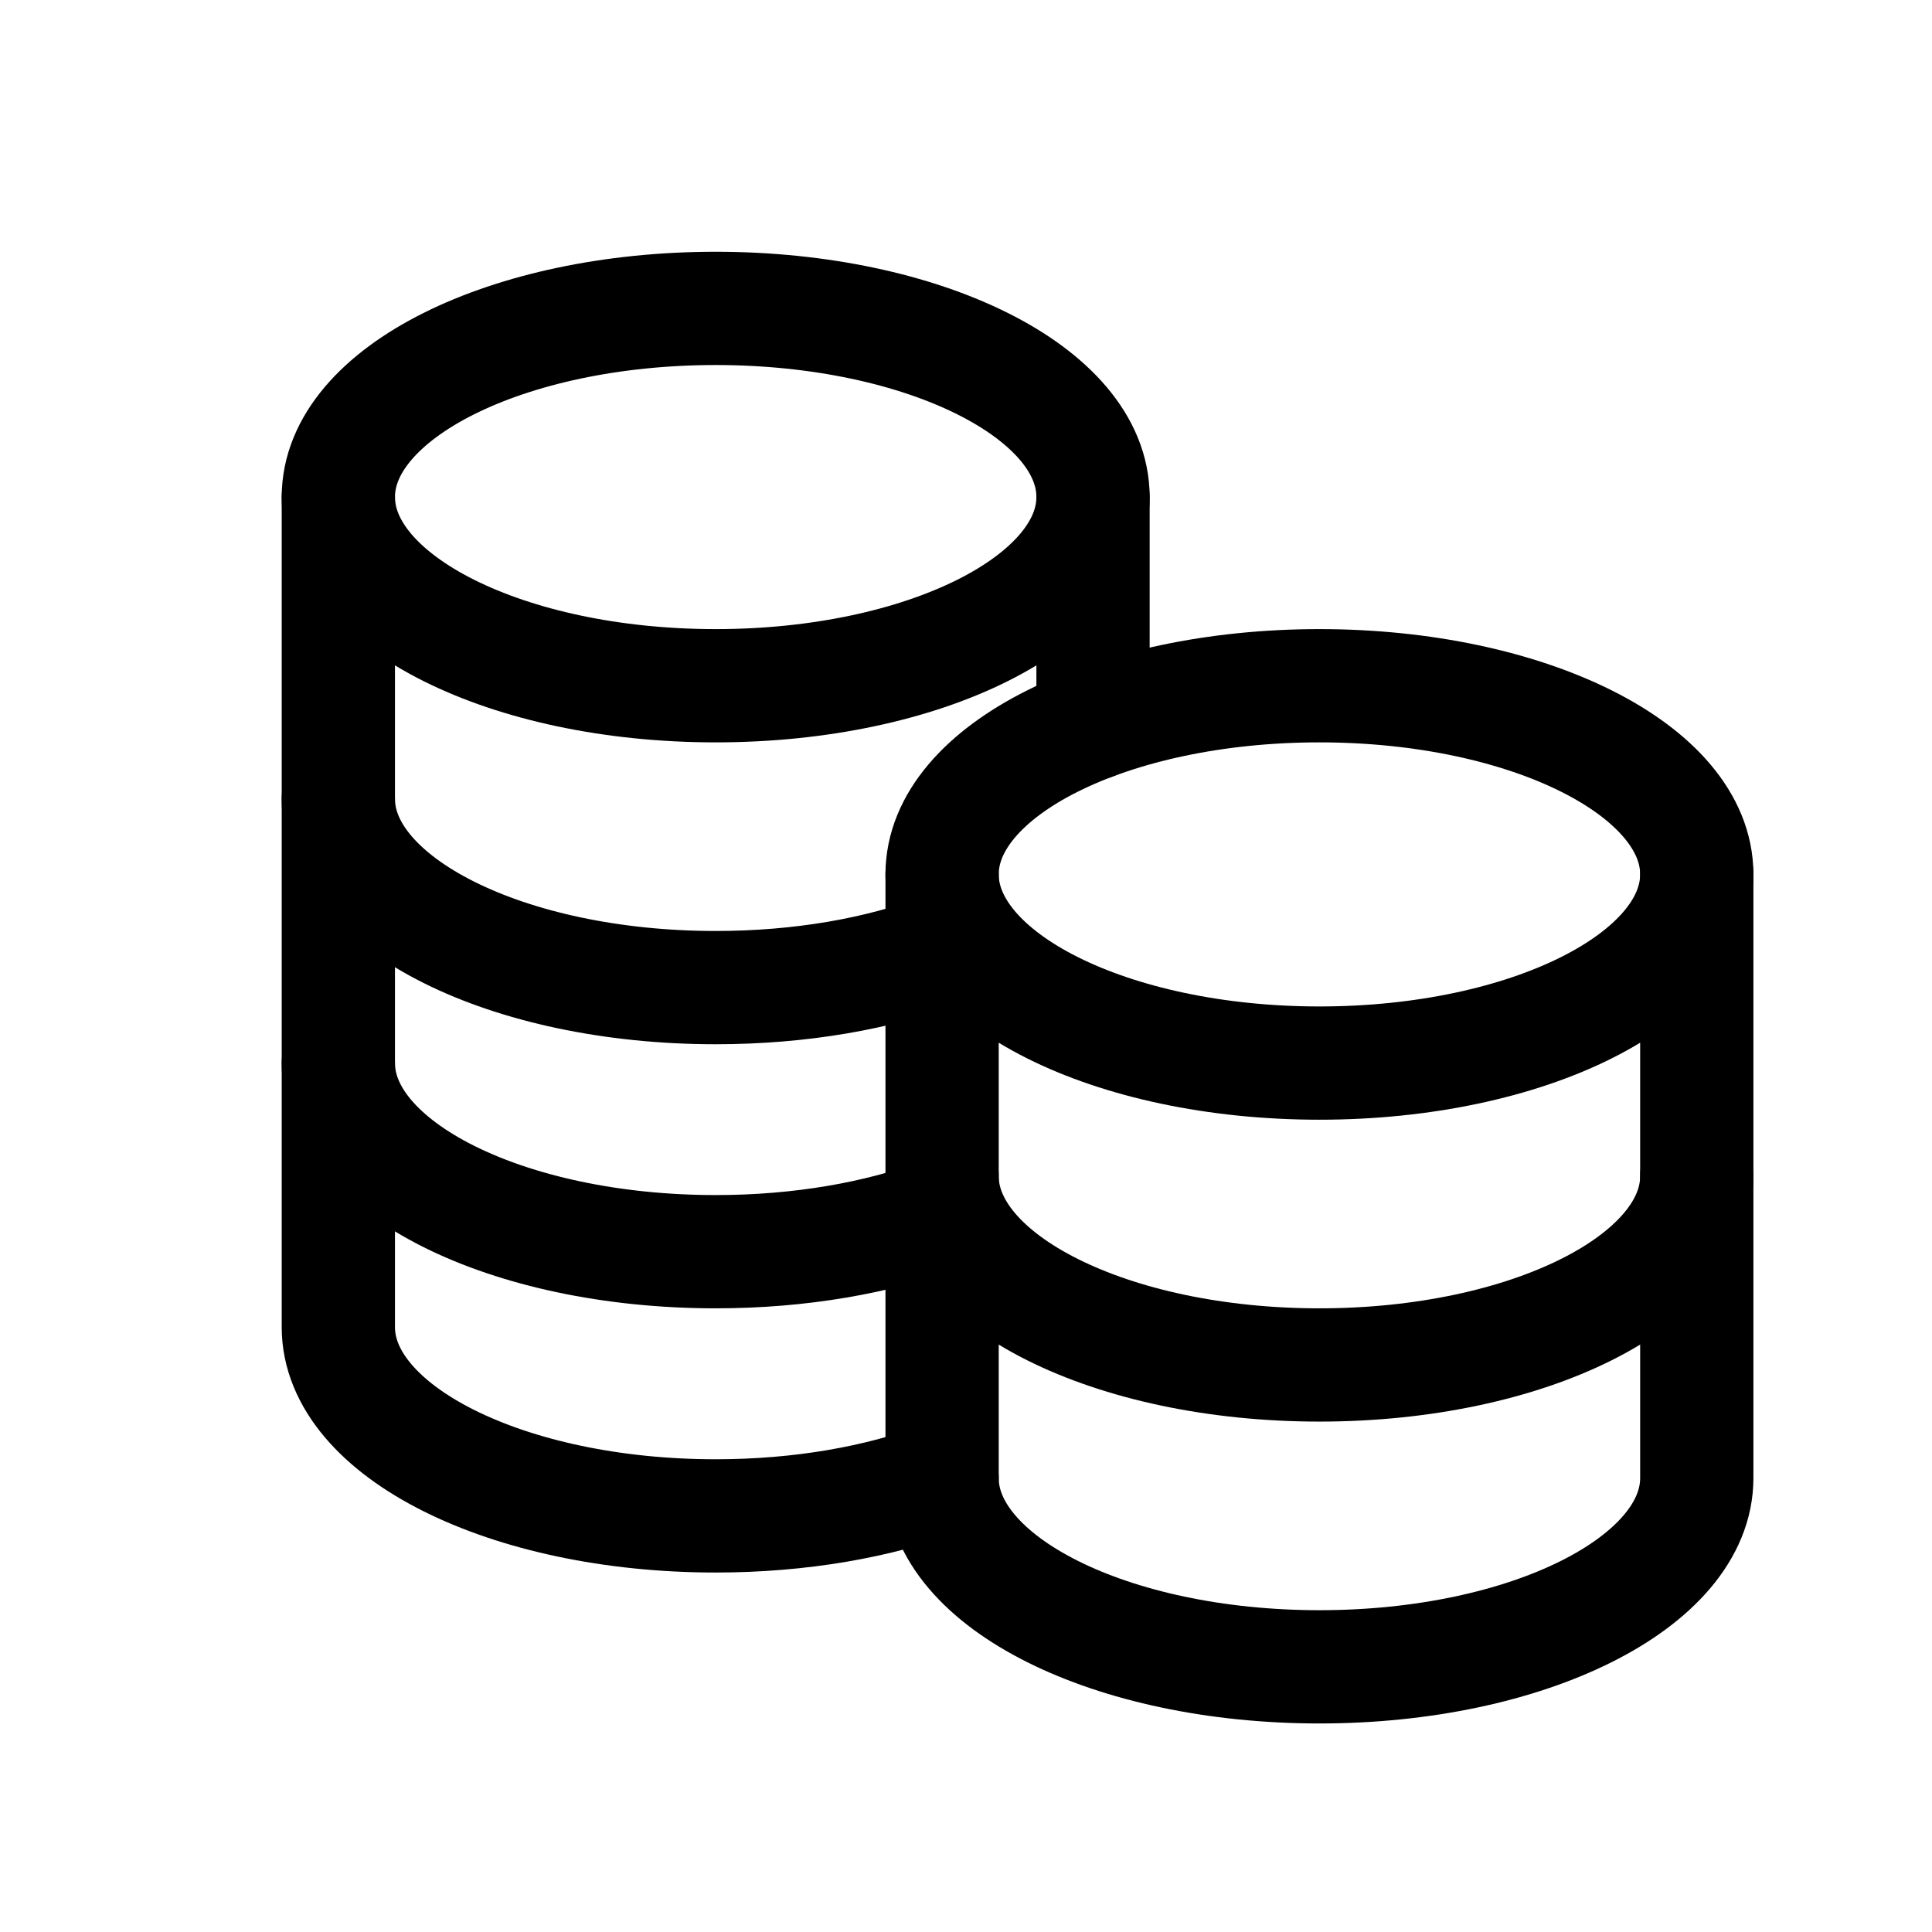
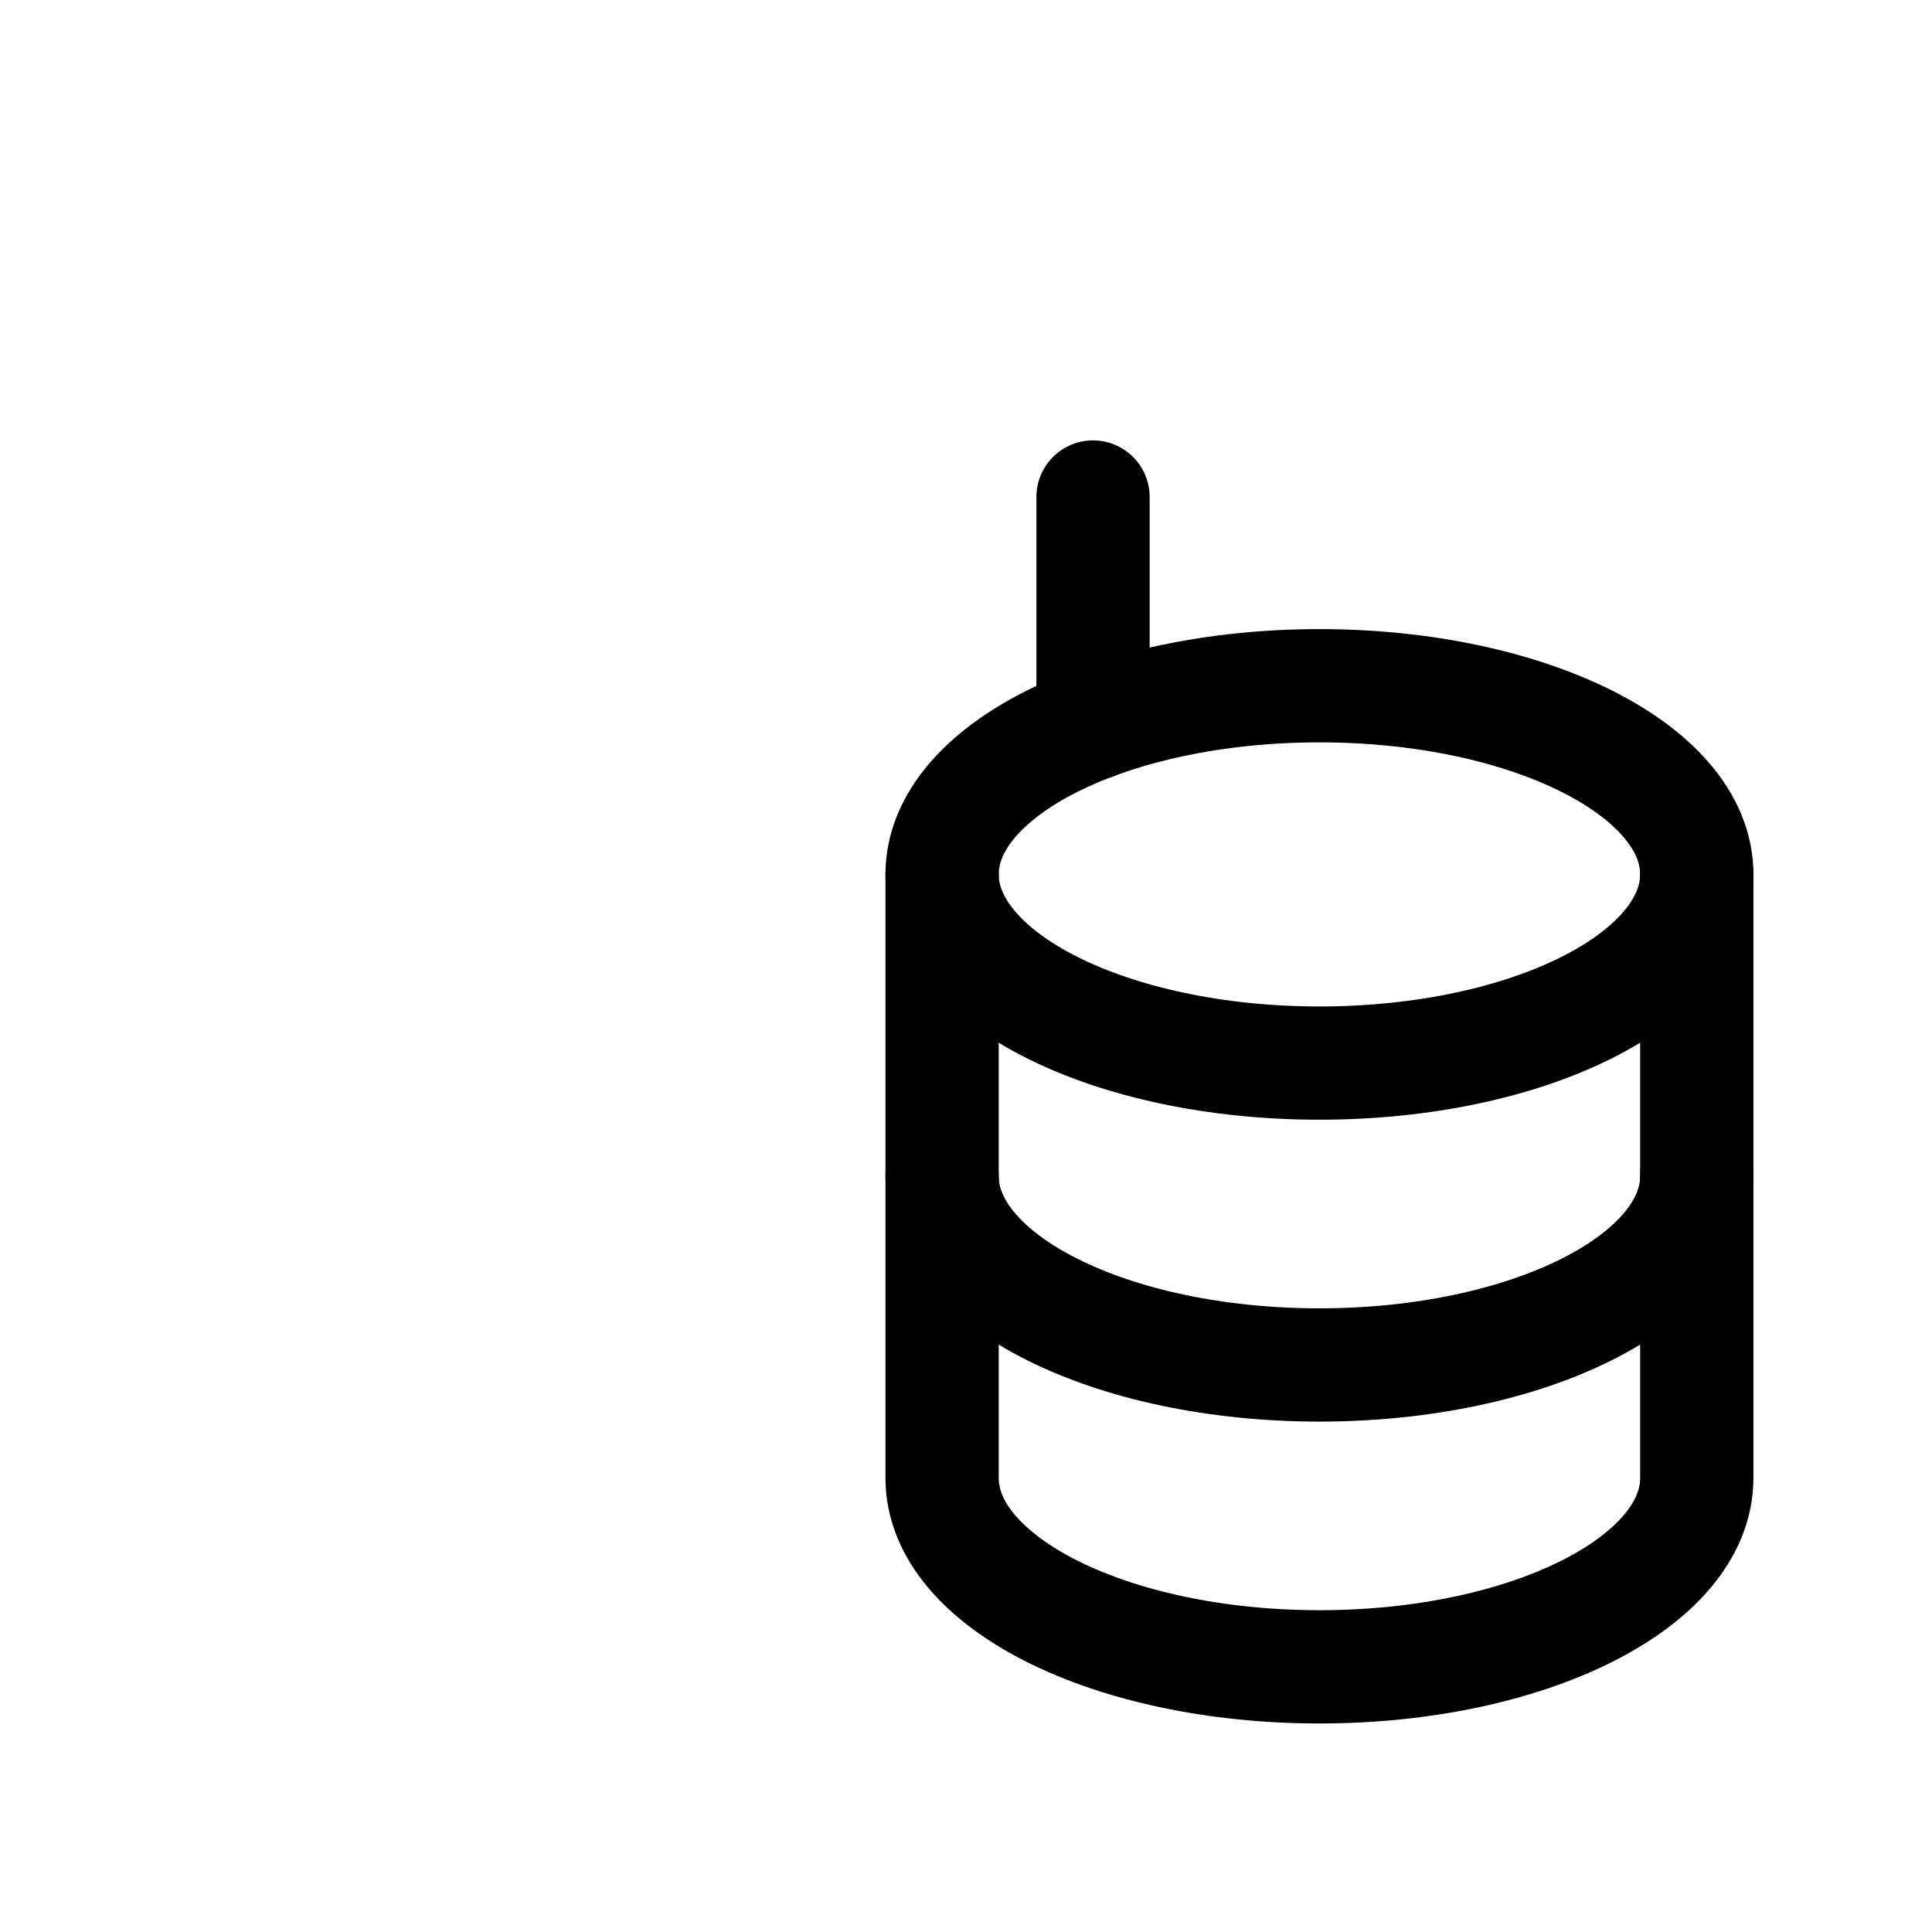
<svg xmlns="http://www.w3.org/2000/svg" width="16" height="16" viewBox="0 0 16 16" fill="none">
  <path d="M10.927 8.804C9.201 8.804 7.802 8.104 7.802 7.241C7.802 6.378 9.201 5.679 10.927 5.679C12.653 5.679 14.052 6.378 14.052 7.241C14.052 8.104 12.653 8.804 10.927 8.804Z" stroke="black" stroke-width="0.938" stroke-linecap="round" stroke-linejoin="round" />
  <path d="M7.802 9.741C7.802 10.604 9.201 11.304 10.927 11.304C12.653 11.304 14.052 10.604 14.052 9.741" stroke="black" stroke-width="0.938" stroke-linecap="round" stroke-linejoin="round" />
-   <path d="M2.802 6.616C2.802 7.479 4.202 8.179 5.927 8.179C6.631 8.179 7.28 8.063 7.803 7.866" stroke="black" stroke-width="0.938" stroke-linecap="round" stroke-linejoin="round" />
-   <path d="M2.802 8.804C2.802 9.667 4.201 10.366 5.927 10.366C6.63 10.366 7.279 10.25 7.802 10.054" stroke="black" stroke-width="0.938" stroke-linecap="round" stroke-linejoin="round" />
-   <path d="M2.802 4.116V10.991C2.802 11.854 4.201 12.554 5.927 12.554C6.63 12.554 7.279 12.438 7.802 12.241" stroke="black" stroke-width="0.938" stroke-linecap="round" stroke-linejoin="round" />
  <path d="M9.052 5.991V4.116" stroke="black" stroke-width="0.938" stroke-linecap="round" stroke-linejoin="round" />
  <path d="M7.802 7.241V12.241C7.802 13.104 9.201 13.804 10.927 13.804C12.653 13.804 14.052 13.104 14.052 12.241V7.241" stroke="black" stroke-width="0.938" stroke-linecap="round" stroke-linejoin="round" />
-   <path d="M5.927 5.679C4.201 5.679 2.802 4.979 2.802 4.116C2.802 3.253 4.201 2.554 5.927 2.554C7.653 2.554 9.052 3.253 9.052 4.116C9.052 4.979 7.653 5.679 5.927 5.679Z" stroke="black" stroke-width="0.938" stroke-linecap="round" stroke-linejoin="round" />
</svg>